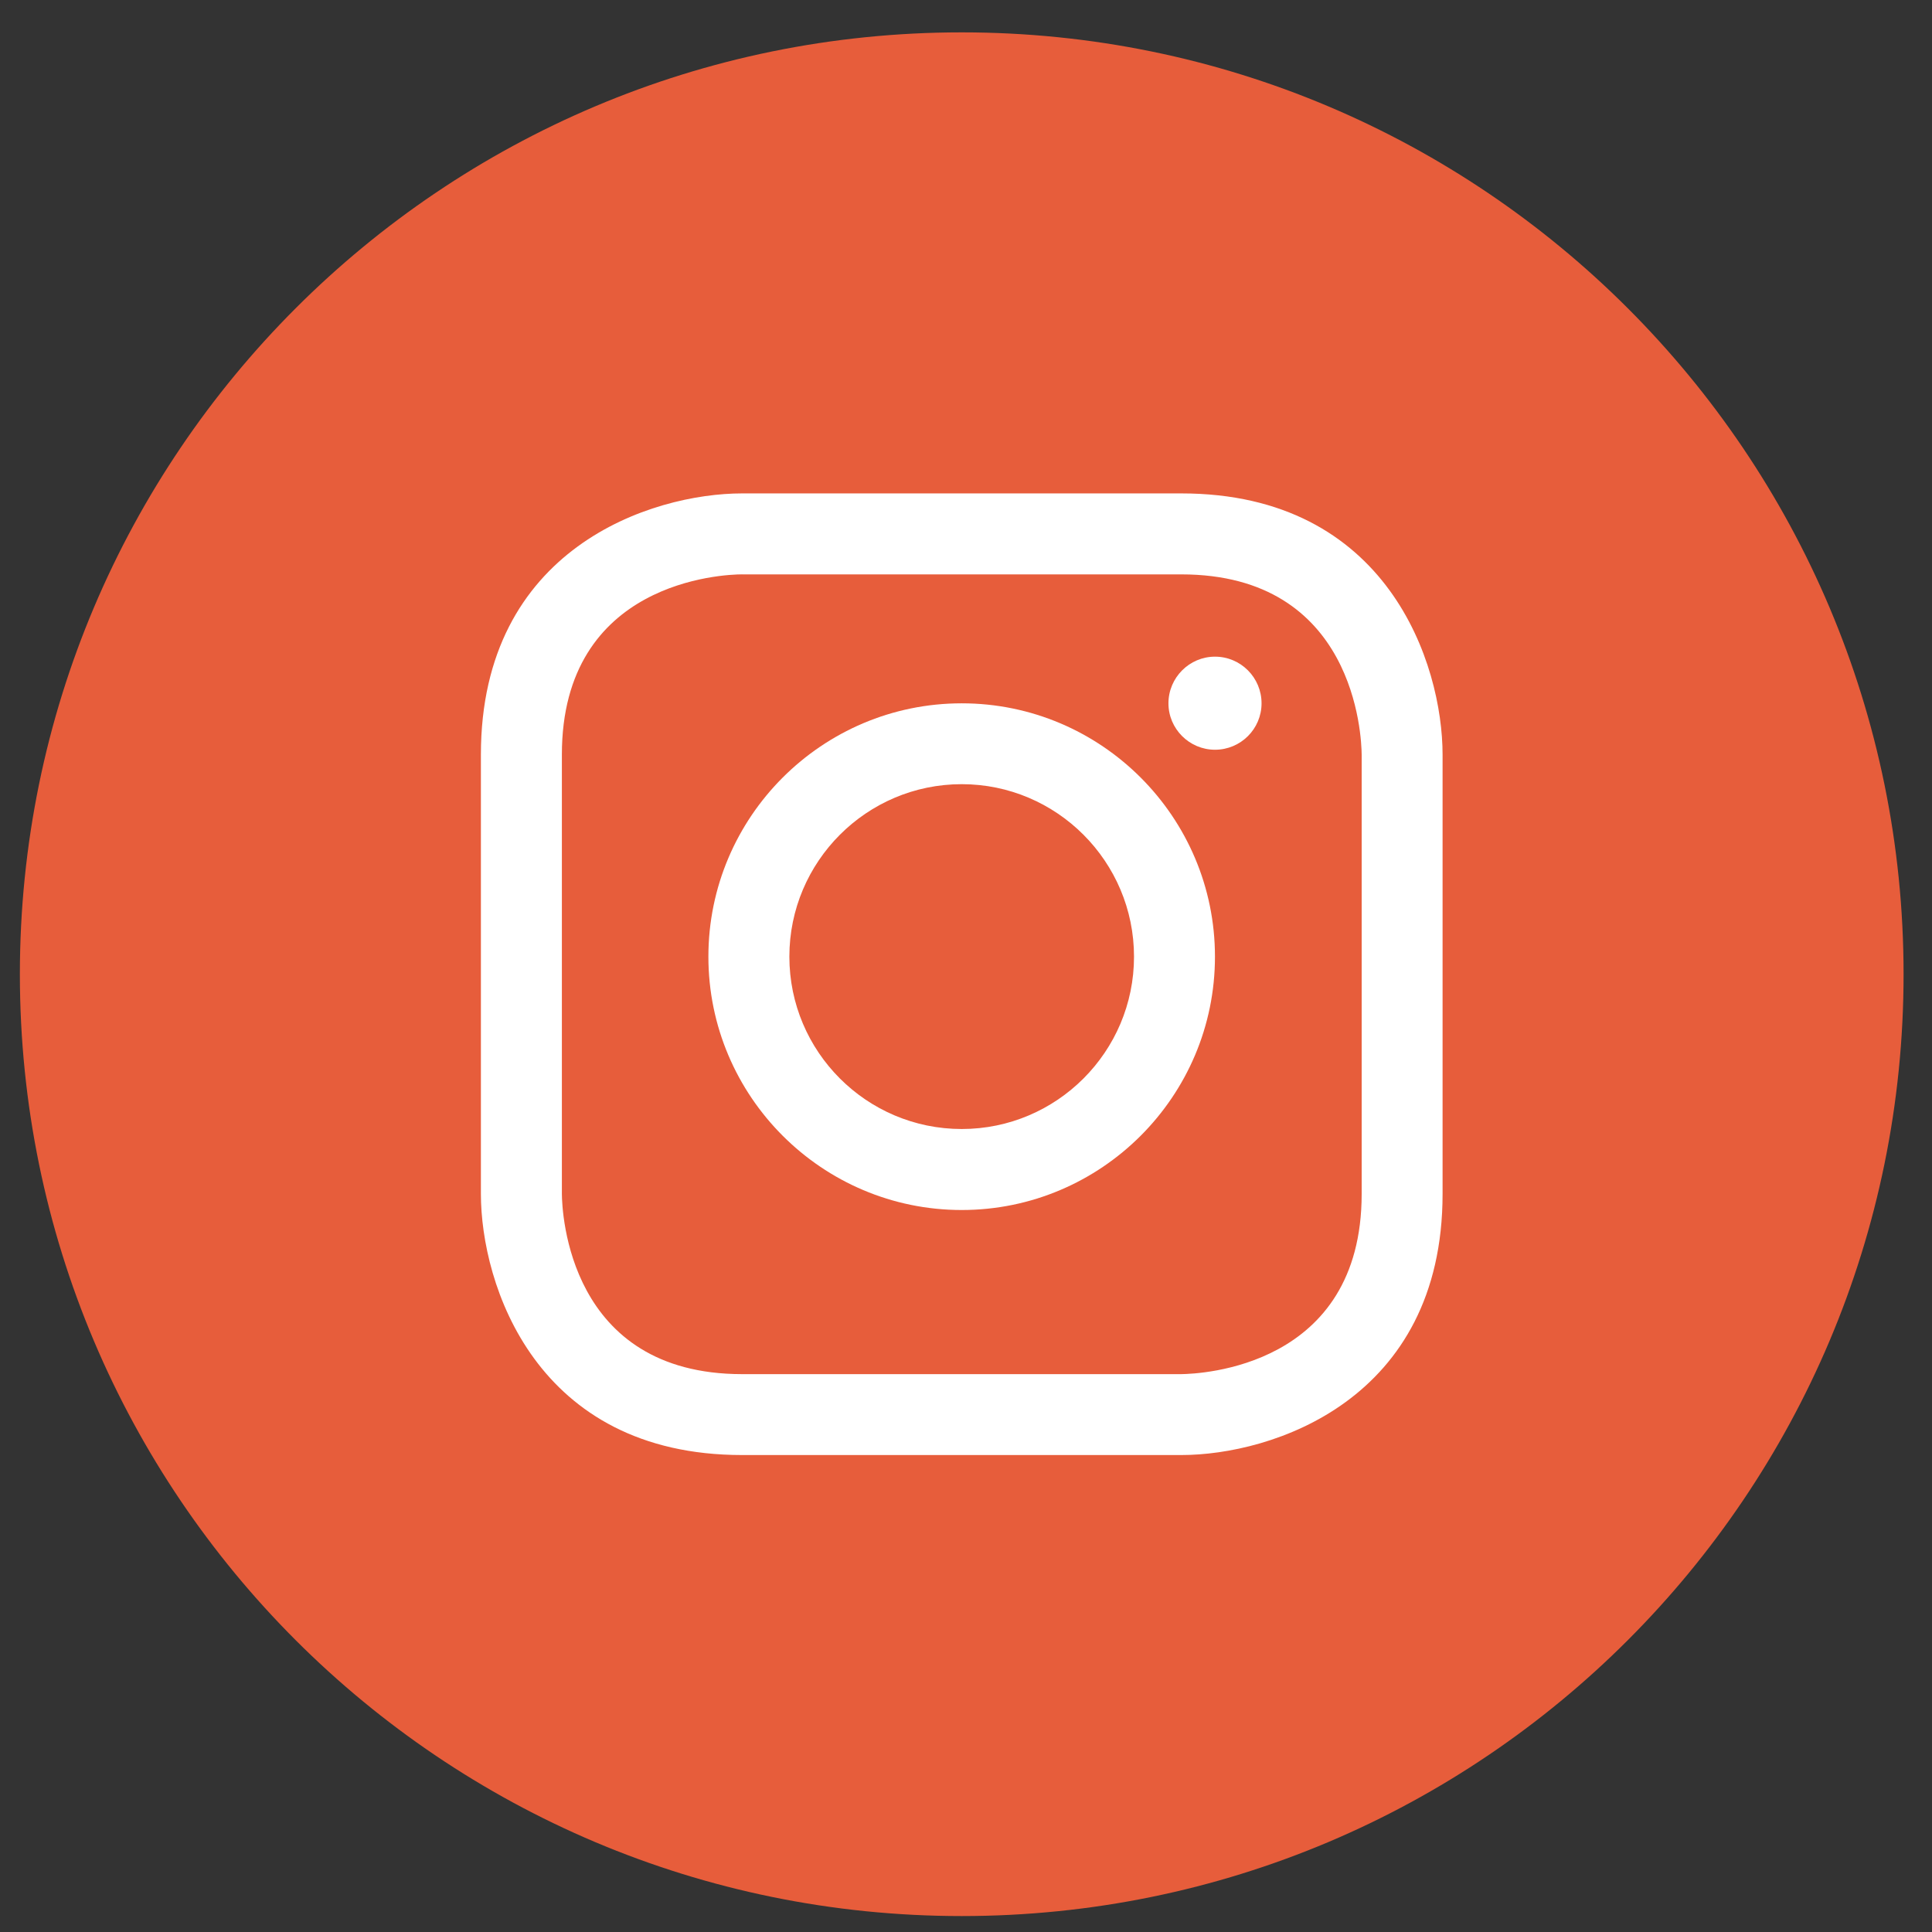
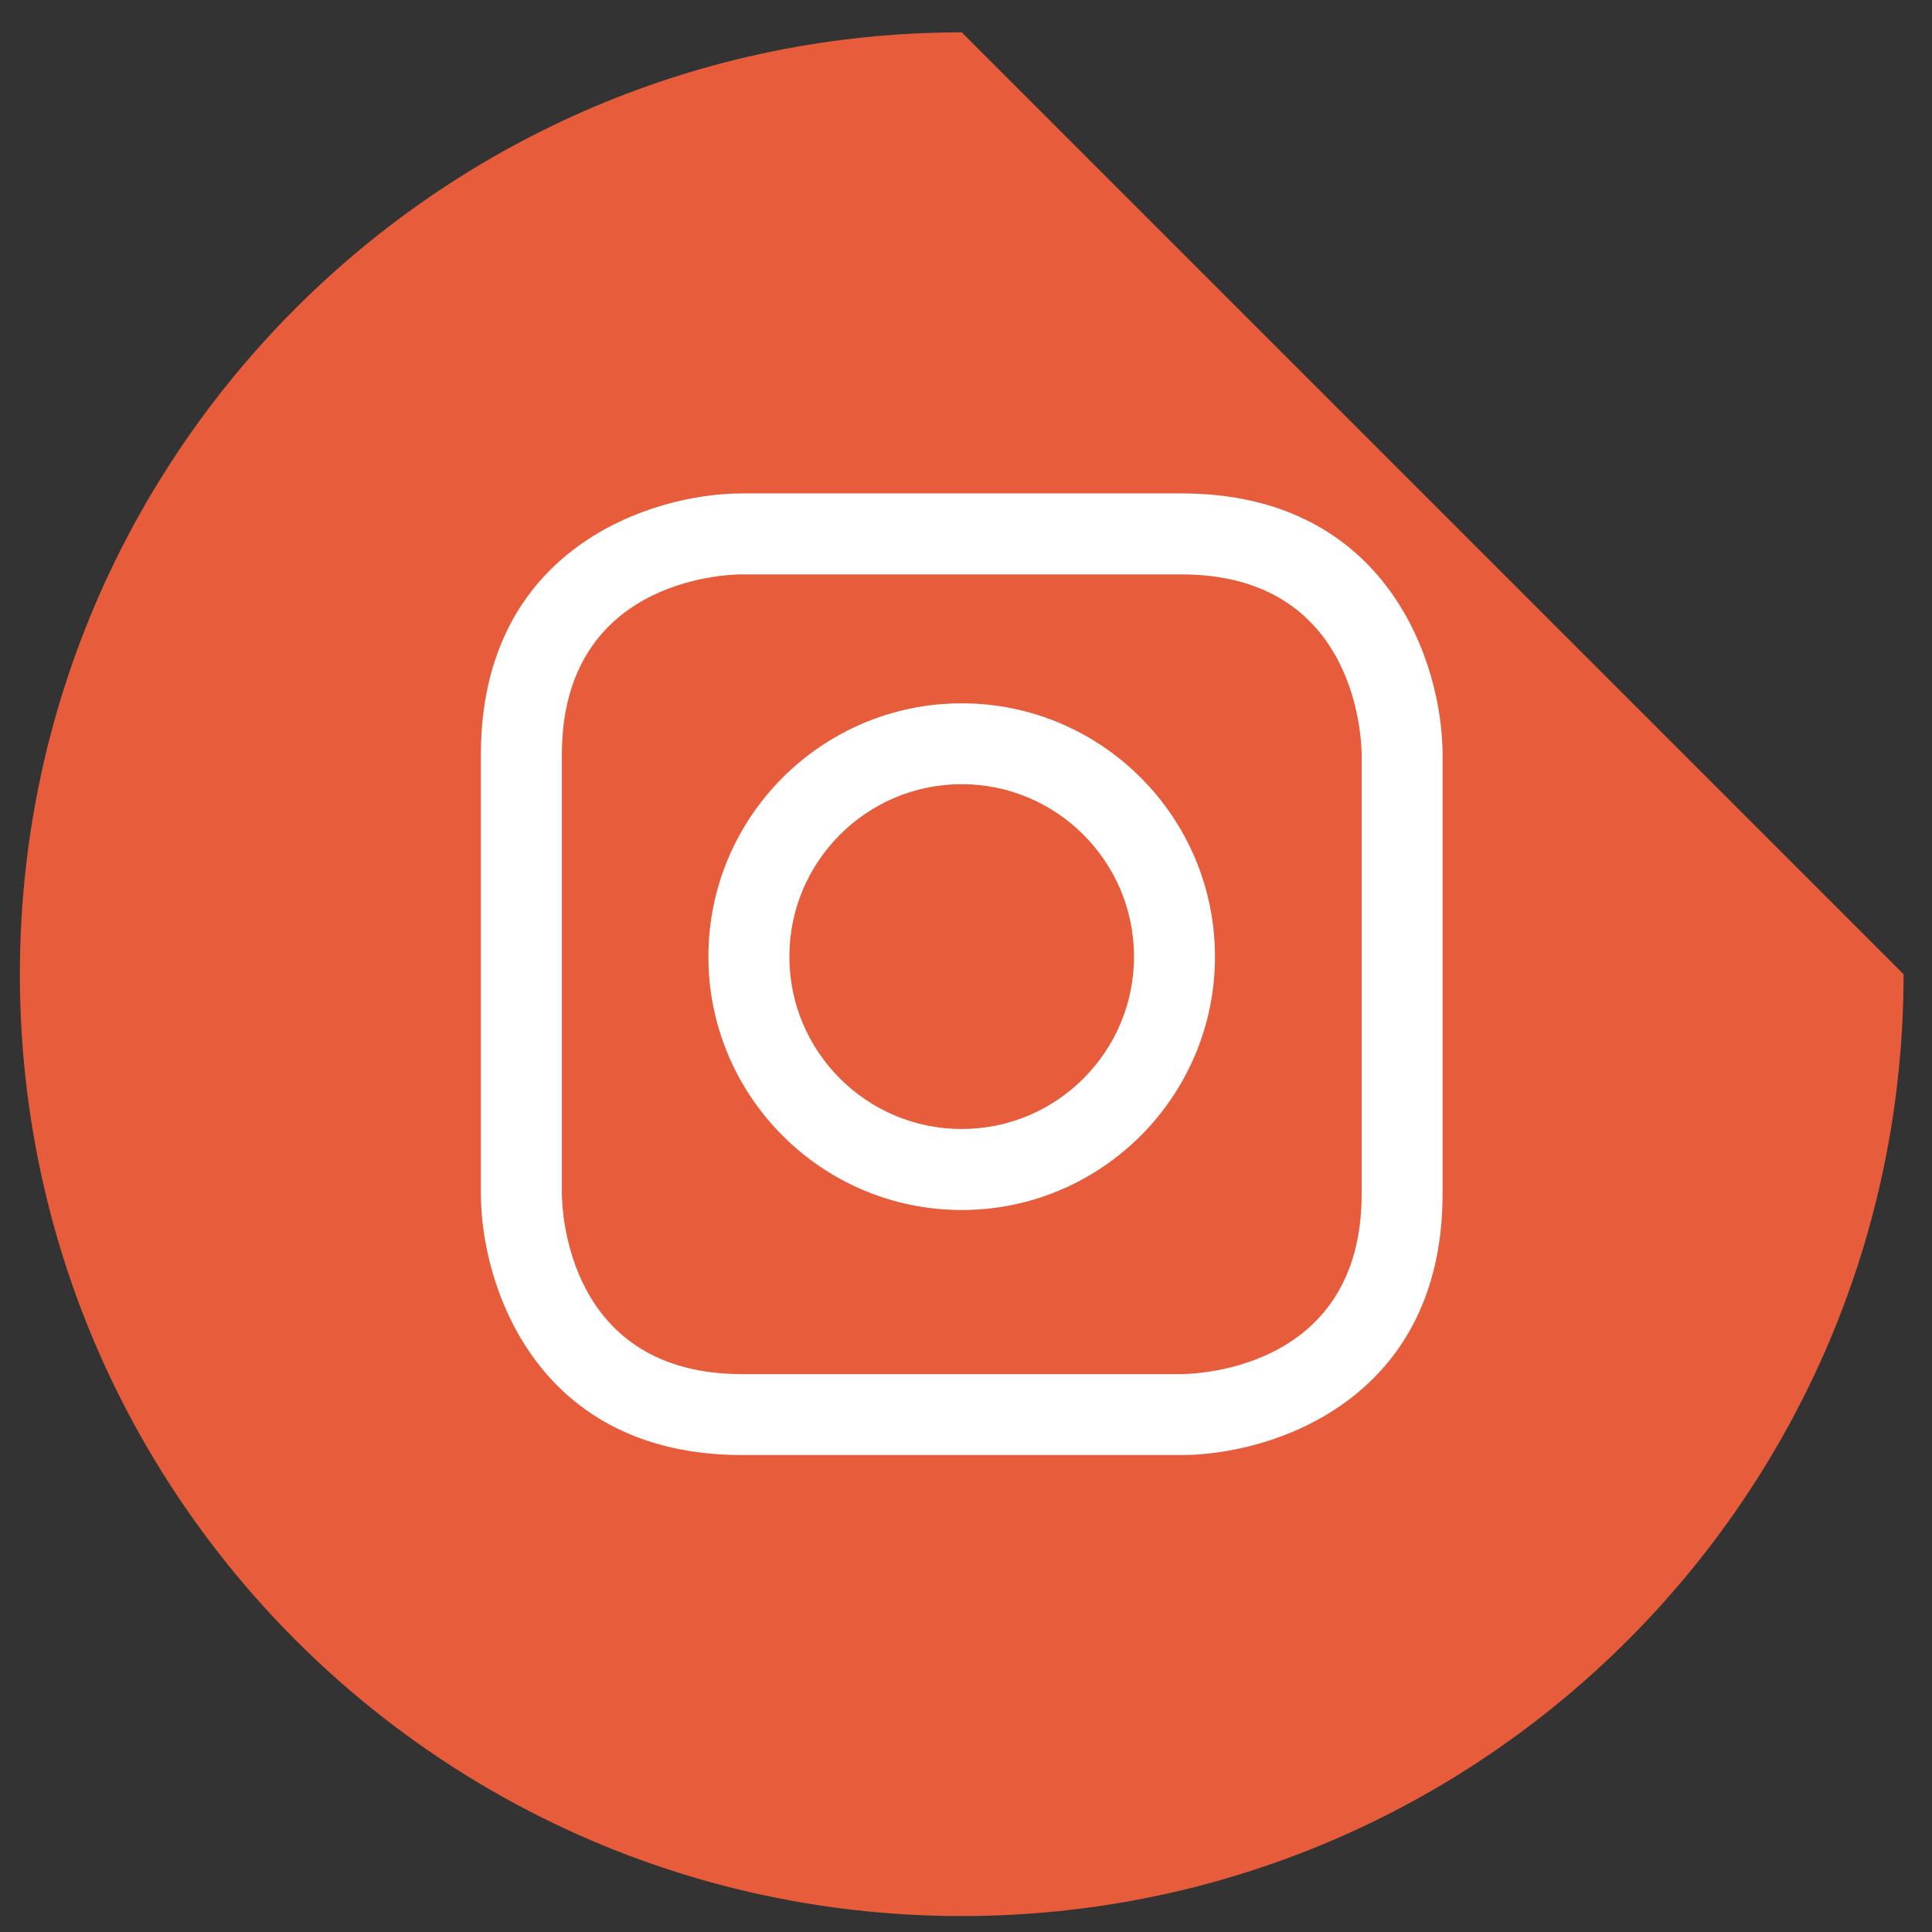
<svg xmlns="http://www.w3.org/2000/svg" version="1.1" id="Layer_1" x="0px" y="0px" width="80px" height="80px" viewBox="0 0 80 80" enable-background="new 0 0 80 80" xml:space="preserve">
  <rect x="0" y="0" width="80" height="80" fill="#333333" stroke="none" />
-   <path fill="#E75D3B" d="M78.823,40.34c0,21.544-17.46,39-38.999,39c-21.54,0-39.001-17.456-39.001-39c0-21.543,17.461-39,39.001-39  C61.363,1.34,78.823,18.797,78.823,40.34z" />
+   <path fill="#E75D3B" d="M78.823,40.34c0,21.544-17.46,39-38.999,39c-21.54,0-39.001-17.456-39.001-39c0-21.543,17.461-39,39.001-39  z" />
  <g>
    <g>
      <path fill="#FFFFFF" d="M48.916,60.25H30.729c-8.554,0-10.816-7.072-10.816-10.814V31.249c0-8.559,7.077-10.818,10.816-10.818    h18.187c8.556,0,10.818,7.077,10.818,10.818v18.187C59.734,57.988,52.658,60.25,48.916,60.25z M30.729,23.783    c-0.757,0-7.463,0.264-7.463,7.465v18.187c0.007,0.76,0.266,7.465,7.463,7.465h18.182c0.781-0.01,7.473-0.277,7.473-7.465V31.249    c-0.007-0.759-0.269-7.465-7.468-7.465H30.729z" />
    </g>
    <g>
      <path fill="#FFFFFF" d="M39.823,50.104c-5.785,0-10.49-4.707-10.49-10.491c0-5.785,4.705-10.49,10.49-10.49    c5.782,0,10.486,4.705,10.486,10.49C50.31,45.396,45.605,50.104,39.823,50.104z M39.823,32.471c-3.938,0-7.137,3.205-7.137,7.142    c0,3.936,3.2,7.137,7.137,7.137c3.934,0,7.134-3.201,7.134-7.137C46.957,35.676,43.757,32.471,39.823,32.471z" />
    </g>
-     <path fill="#FFFFFF" d="M50.31,31.045c1.065,0,1.928-0.862,1.928-1.922c0-1.065-0.862-1.932-1.928-1.932   c-1.058,0-1.927,0.866-1.927,1.932C48.383,30.183,49.252,31.045,50.31,31.045" />
  </g>
</svg>